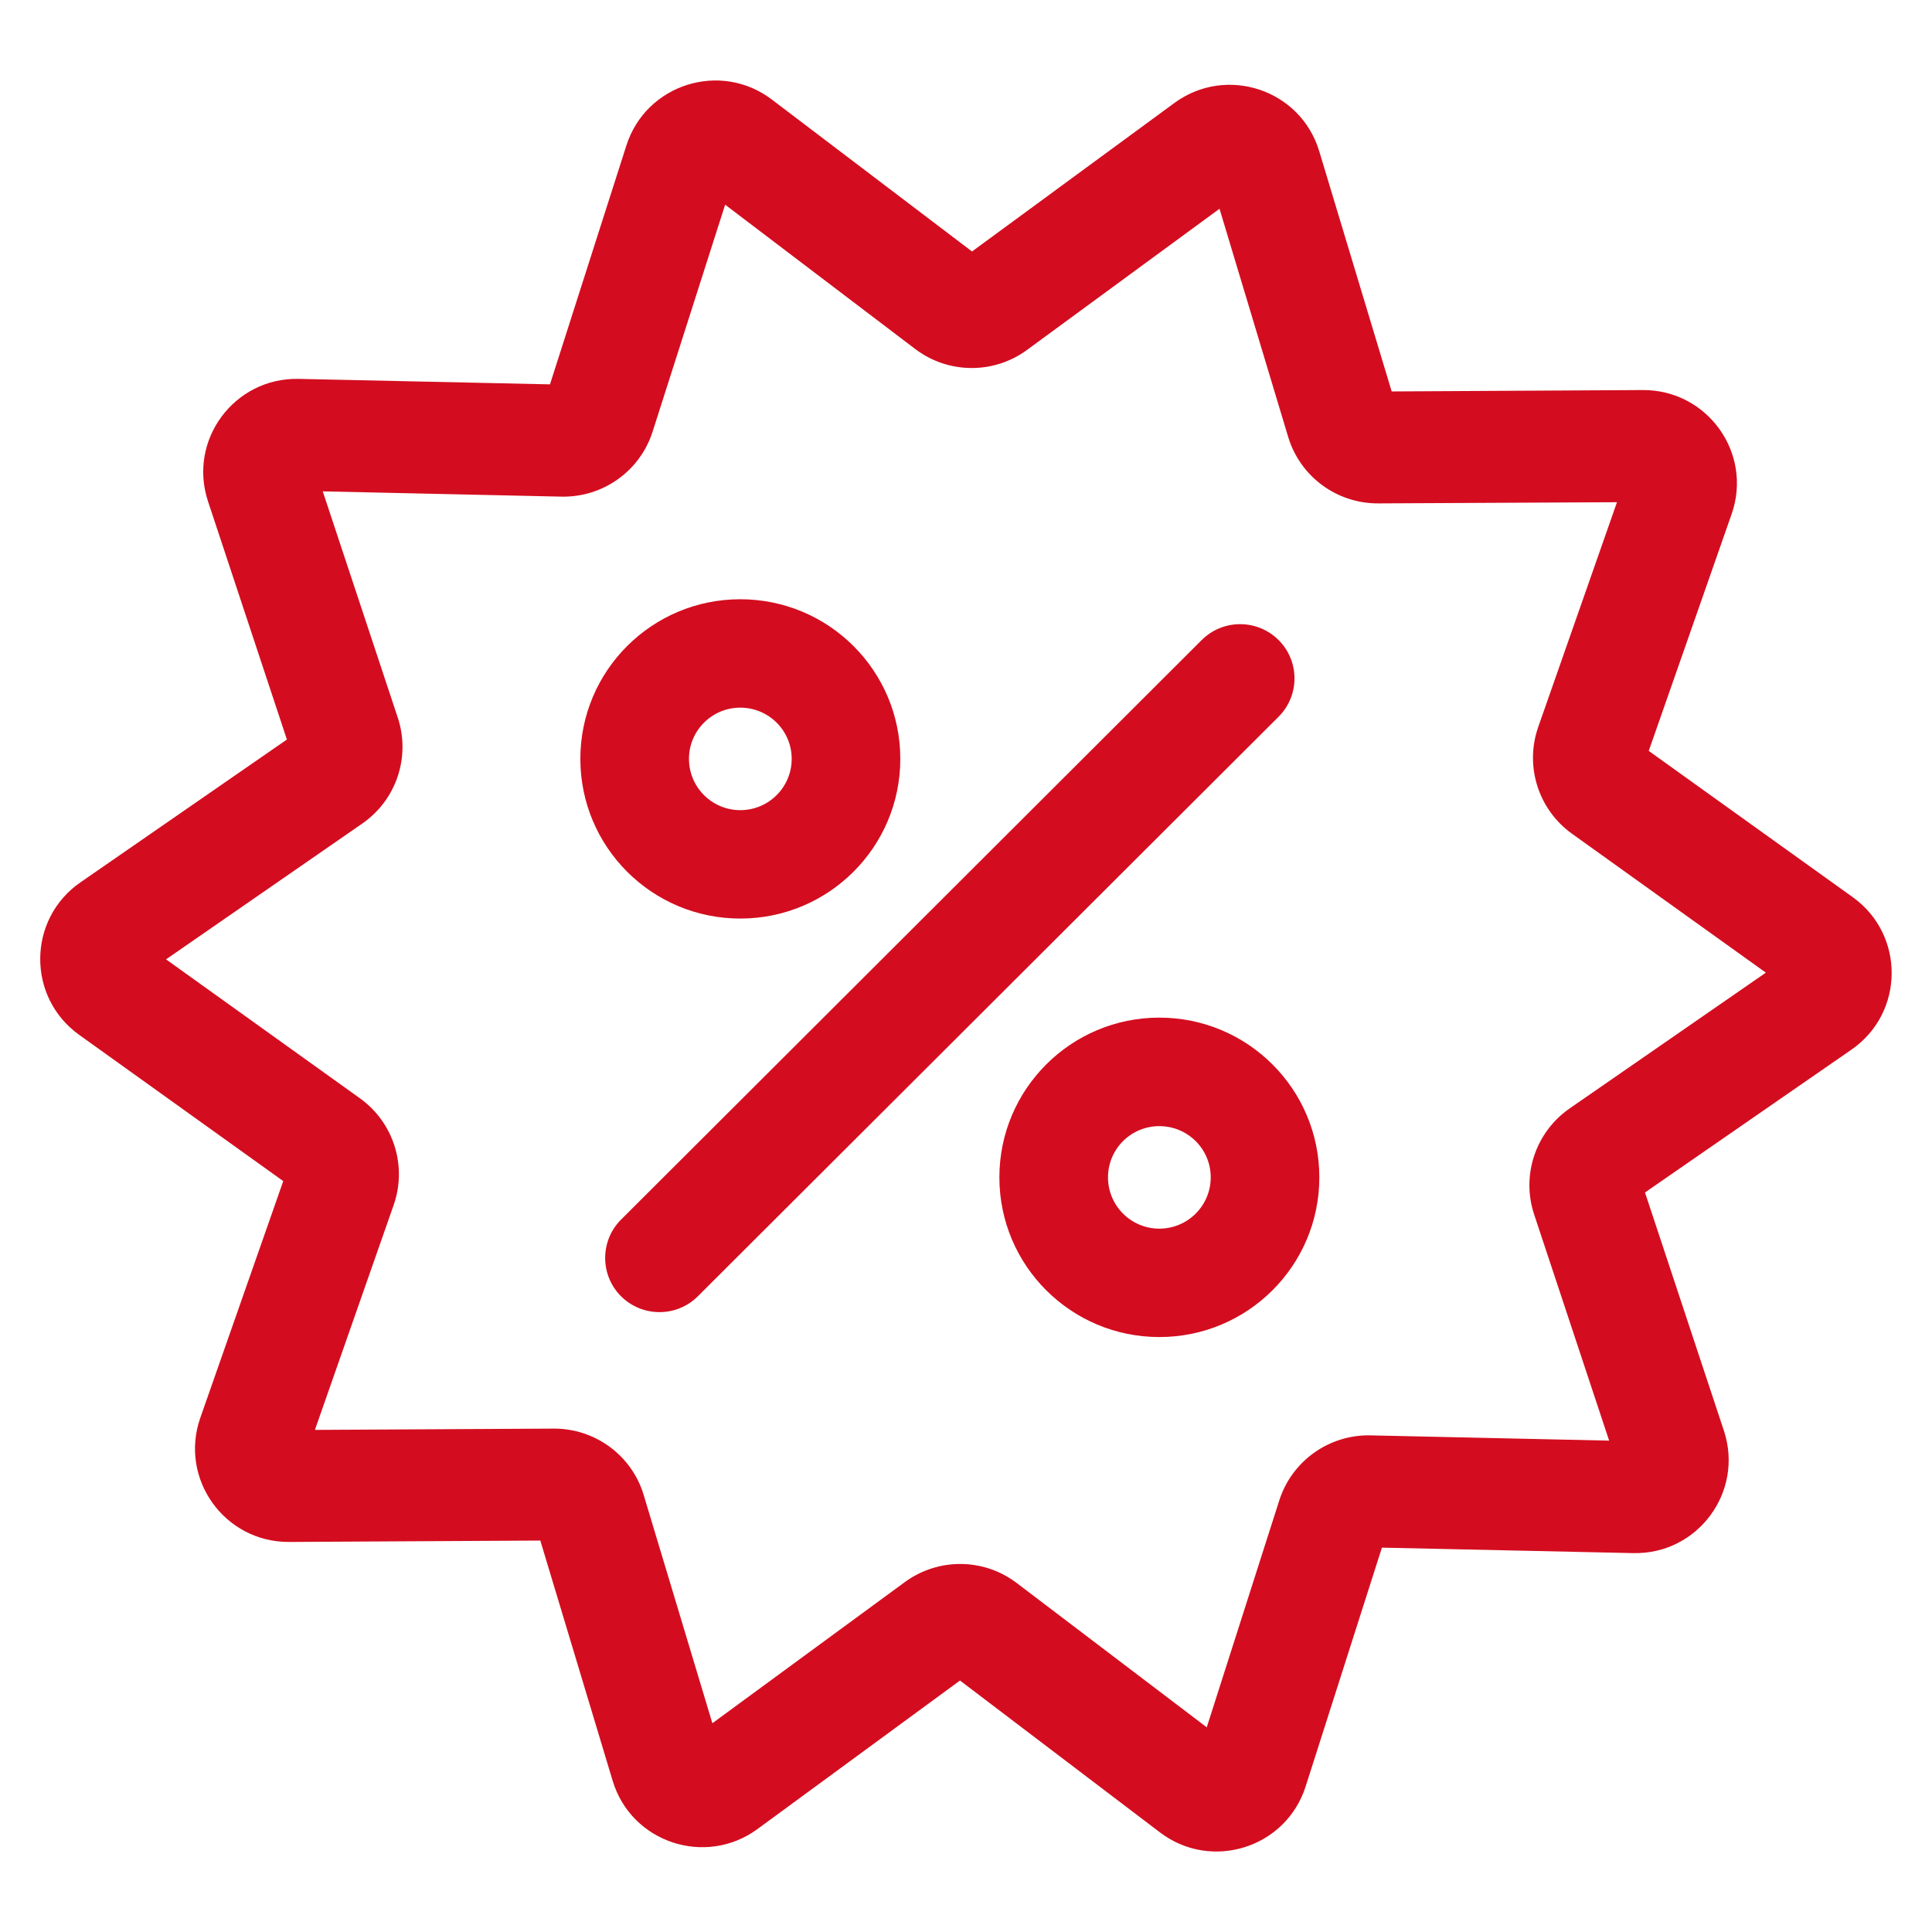
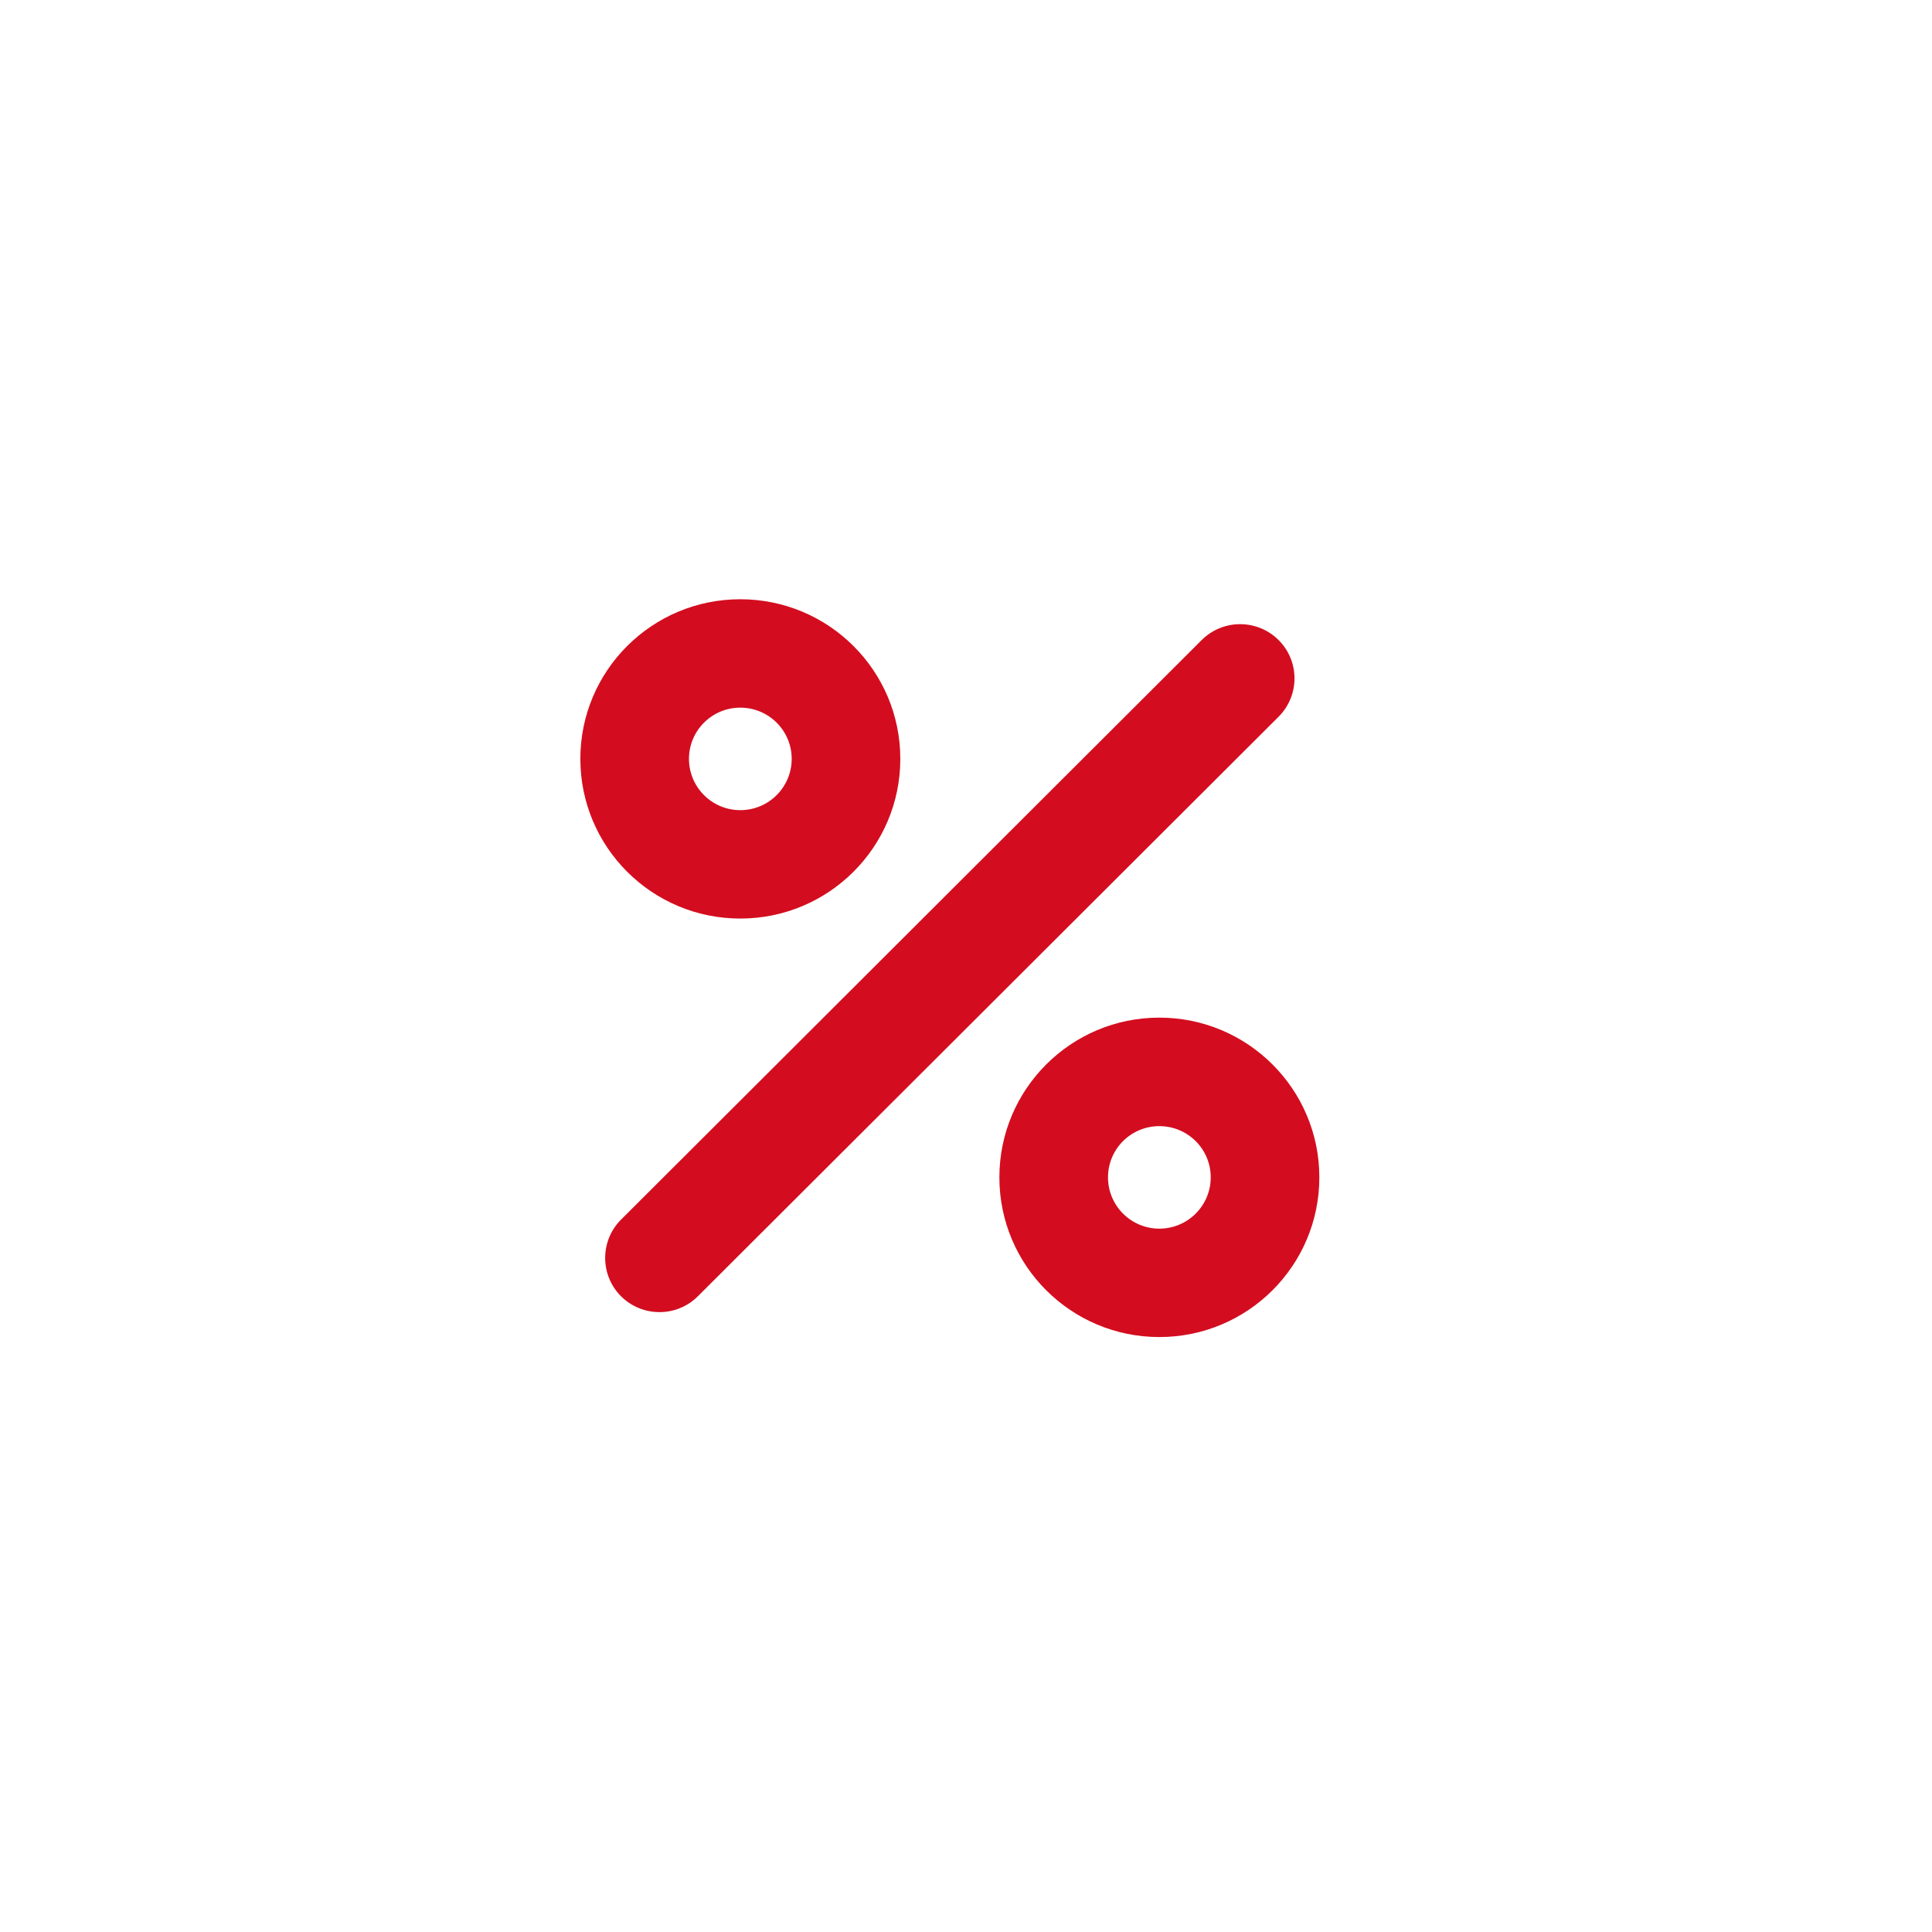
<svg xmlns="http://www.w3.org/2000/svg" width="18" height="18" viewBox="0 0 18 18" fill="none">
  <path fill-rule="evenodd" clip-rule="evenodd" d="M6.897 5.583C6.074 5.583 5.407 6.249 5.407 7.07C5.407 7.892 6.074 8.558 6.897 8.558C7.721 8.558 8.388 7.892 8.388 7.07C8.388 6.249 7.721 5.583 6.897 5.583ZM6.419 7.07C6.419 6.807 6.633 6.593 6.897 6.593C7.162 6.593 7.376 6.807 7.376 7.07C7.376 7.334 7.162 7.548 6.897 7.548C6.633 7.548 6.419 7.334 6.419 7.07Z" fill="#D30D1F" />
  <path fill-rule="evenodd" clip-rule="evenodd" d="M9.311 10.969C9.311 10.148 9.978 9.481 10.801 9.481C11.625 9.481 12.292 10.148 12.292 10.969C12.292 11.791 11.625 12.457 10.801 12.457C9.978 12.457 9.311 11.791 9.311 10.969ZM10.801 10.492C10.537 10.492 10.323 10.705 10.323 10.969C10.323 11.233 10.537 11.447 10.801 11.447C11.066 11.447 11.28 11.233 11.28 10.969C11.28 10.705 11.066 10.492 10.801 10.492Z" fill="#D30D1F" />
  <path d="M11.912 6.678C12.11 6.48 12.11 6.16 11.912 5.963C11.714 5.766 11.394 5.766 11.196 5.963L5.786 11.363C5.589 11.56 5.589 11.88 5.786 12.077C5.984 12.274 6.305 12.274 6.502 12.077L11.912 6.678Z" fill="#D30D1F" />
-   <path fill-rule="evenodd" clip-rule="evenodd" d="M12.291 1.409C12.118 0.834 11.427 0.604 10.942 0.959L9.056 2.343L7.192 0.928C6.714 0.564 6.019 0.783 5.836 1.355L5.124 3.581L2.784 3.53C2.182 3.516 1.749 4.101 1.938 4.671L2.673 6.89L0.749 8.221C0.255 8.563 0.249 9.291 0.737 9.641L2.639 11.004L1.866 13.21C1.668 13.777 2.091 14.369 2.693 14.366L5.034 14.353L5.708 16.591C5.881 17.166 6.572 17.396 7.057 17.041L8.944 15.657L10.807 17.072C11.286 17.436 11.981 17.217 12.164 16.645L12.875 14.419L15.216 14.47C15.817 14.484 16.25 13.899 16.061 13.329L15.326 11.11L17.25 9.779C17.744 9.437 17.75 8.709 17.262 8.359L15.361 6.996L16.133 4.79C16.332 4.223 15.908 3.631 15.306 3.634L12.966 3.647L12.291 1.409ZM9.569 3.26L11.362 1.945L12.002 4.072C12.114 4.441 12.455 4.692 12.841 4.69L15.065 4.679L14.331 6.774C14.204 7.138 14.332 7.542 14.645 7.767L16.452 9.062L14.624 10.327C14.307 10.547 14.172 10.949 14.293 11.314L14.992 13.422L12.768 13.373C12.382 13.365 12.037 13.611 11.919 13.978L11.243 16.093L9.473 14.749C9.166 14.515 8.741 14.512 8.43 14.74L6.637 16.055L5.997 13.928C5.886 13.559 5.544 13.308 5.158 13.31L2.934 13.322L3.668 11.226C3.795 10.862 3.667 10.458 3.354 10.233L1.547 8.938L3.375 7.673C3.693 7.453 3.827 7.051 3.706 6.686L3.007 4.578L5.231 4.627C5.617 4.635 5.963 4.389 6.08 4.022L6.756 1.907L8.526 3.251C8.834 3.485 9.258 3.488 9.569 3.26Z" fill="#D30D1F" />
</svg>